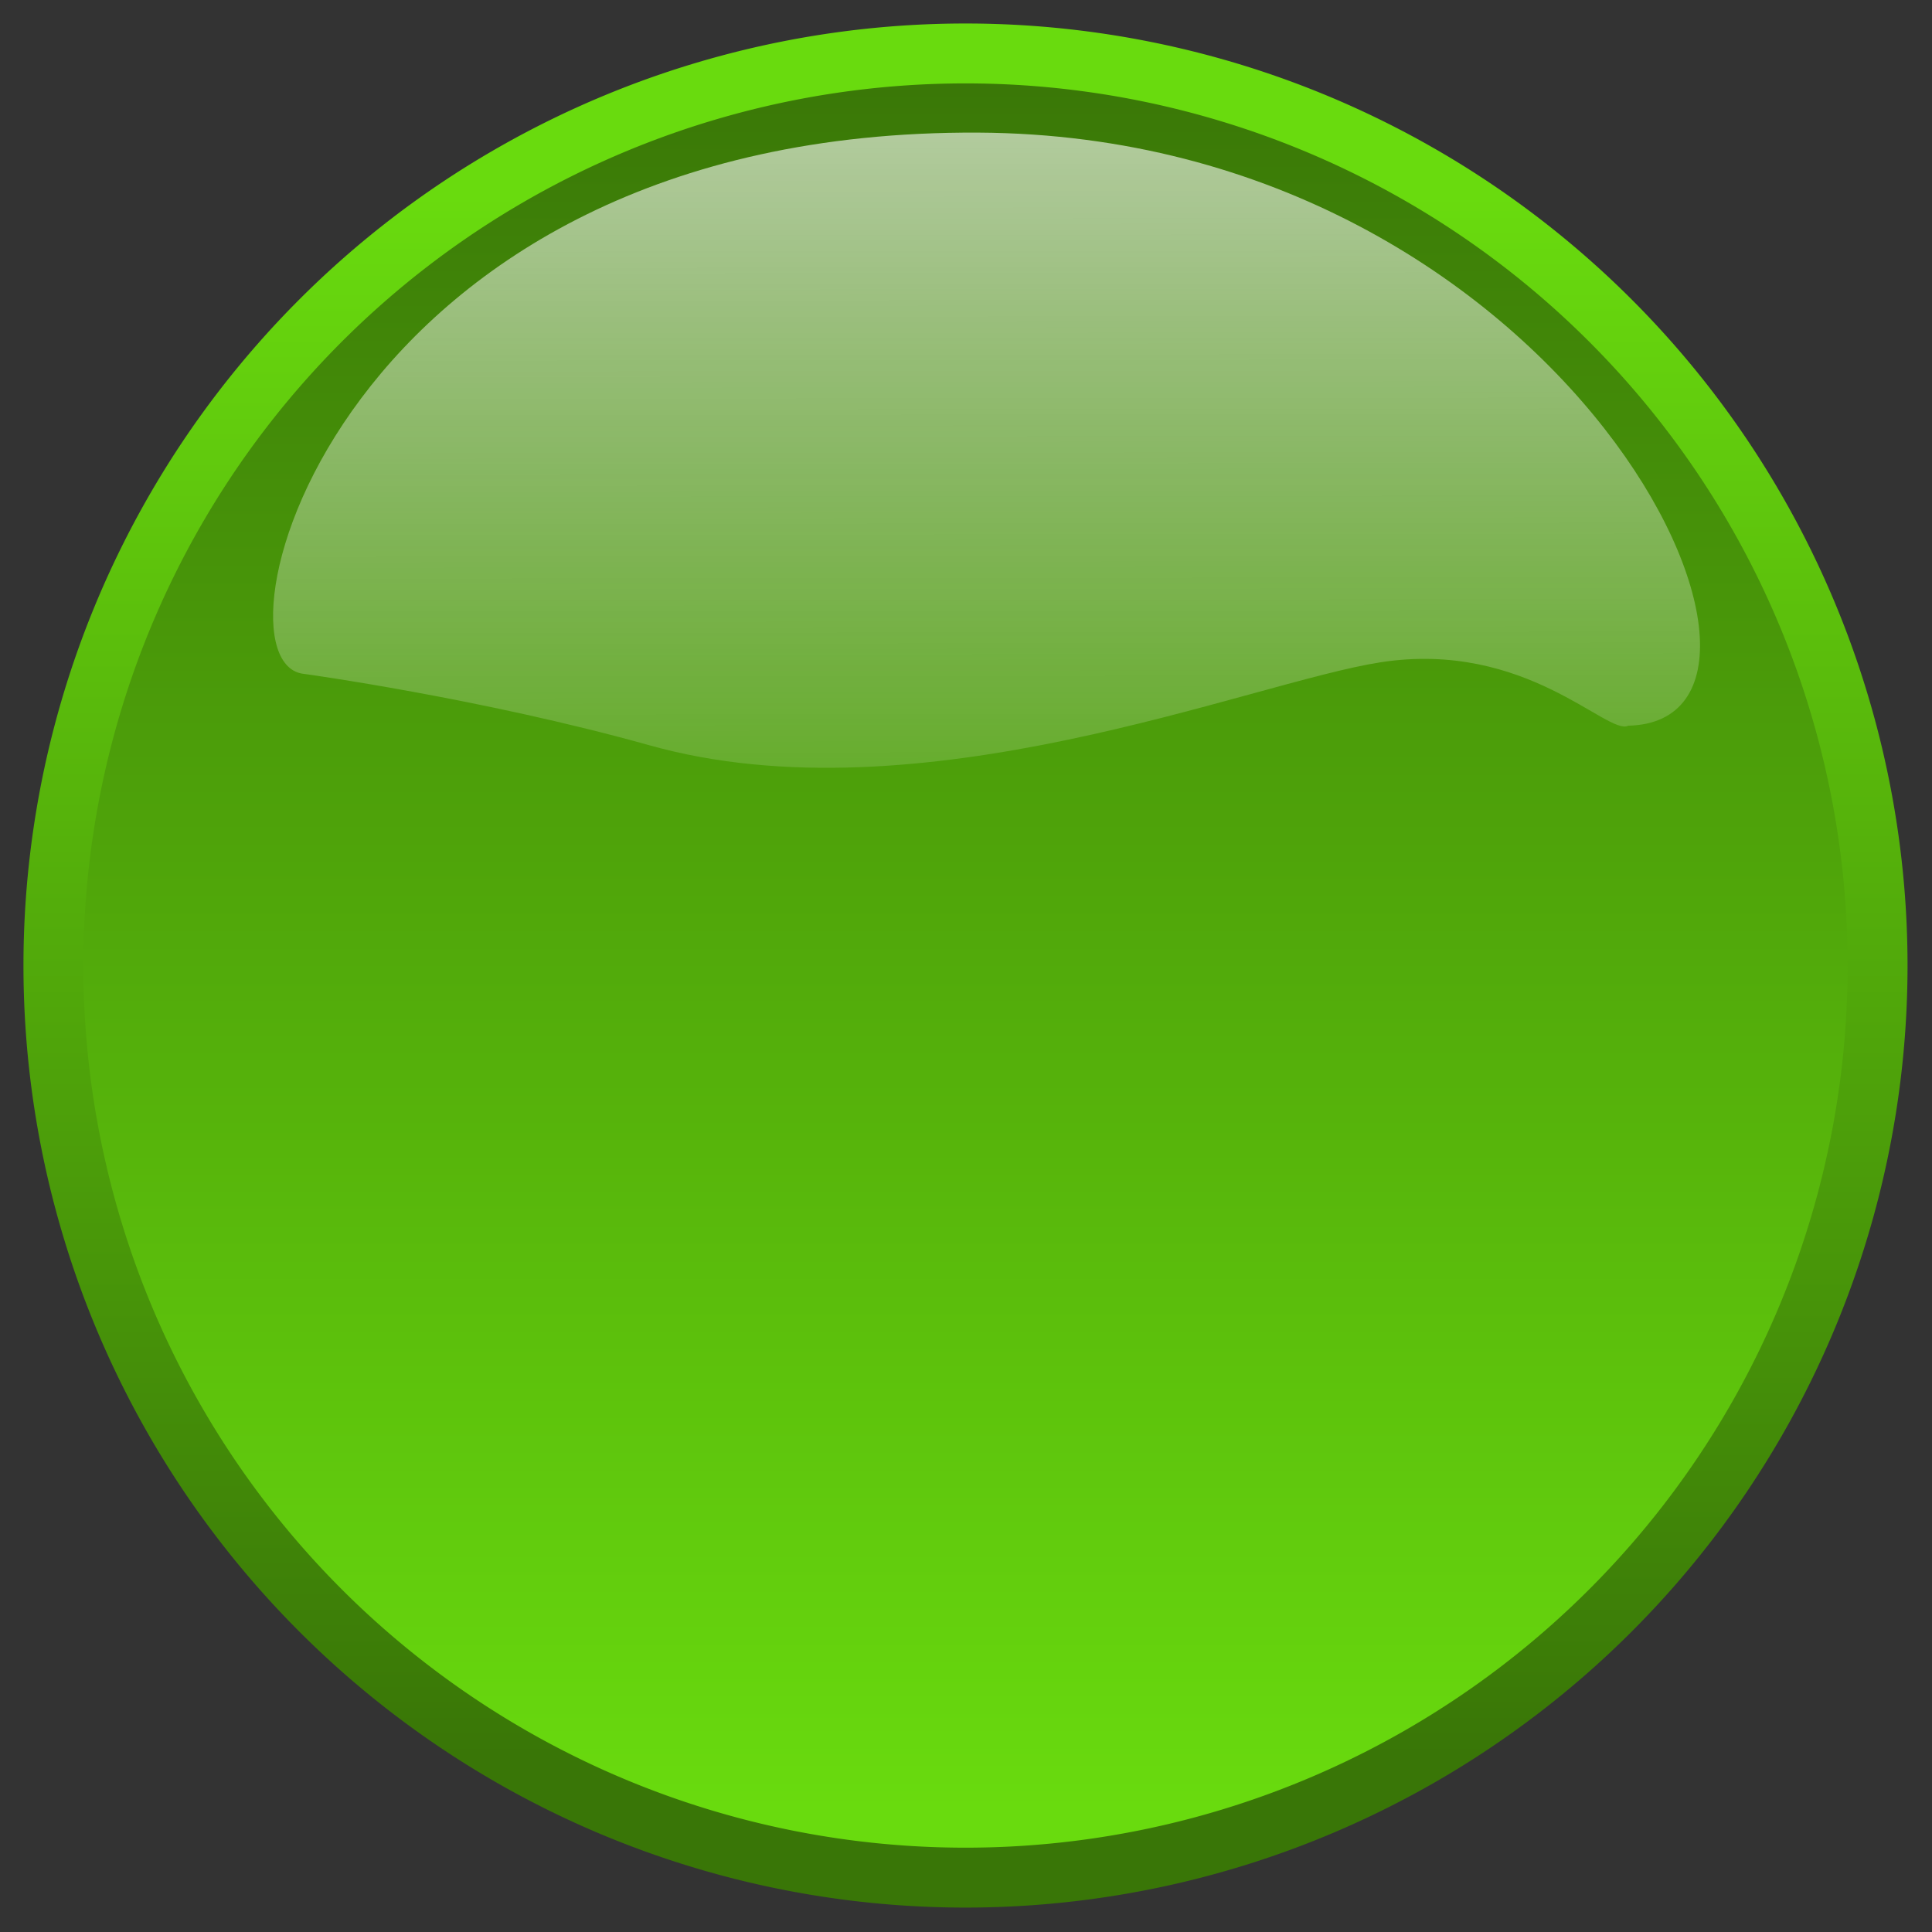
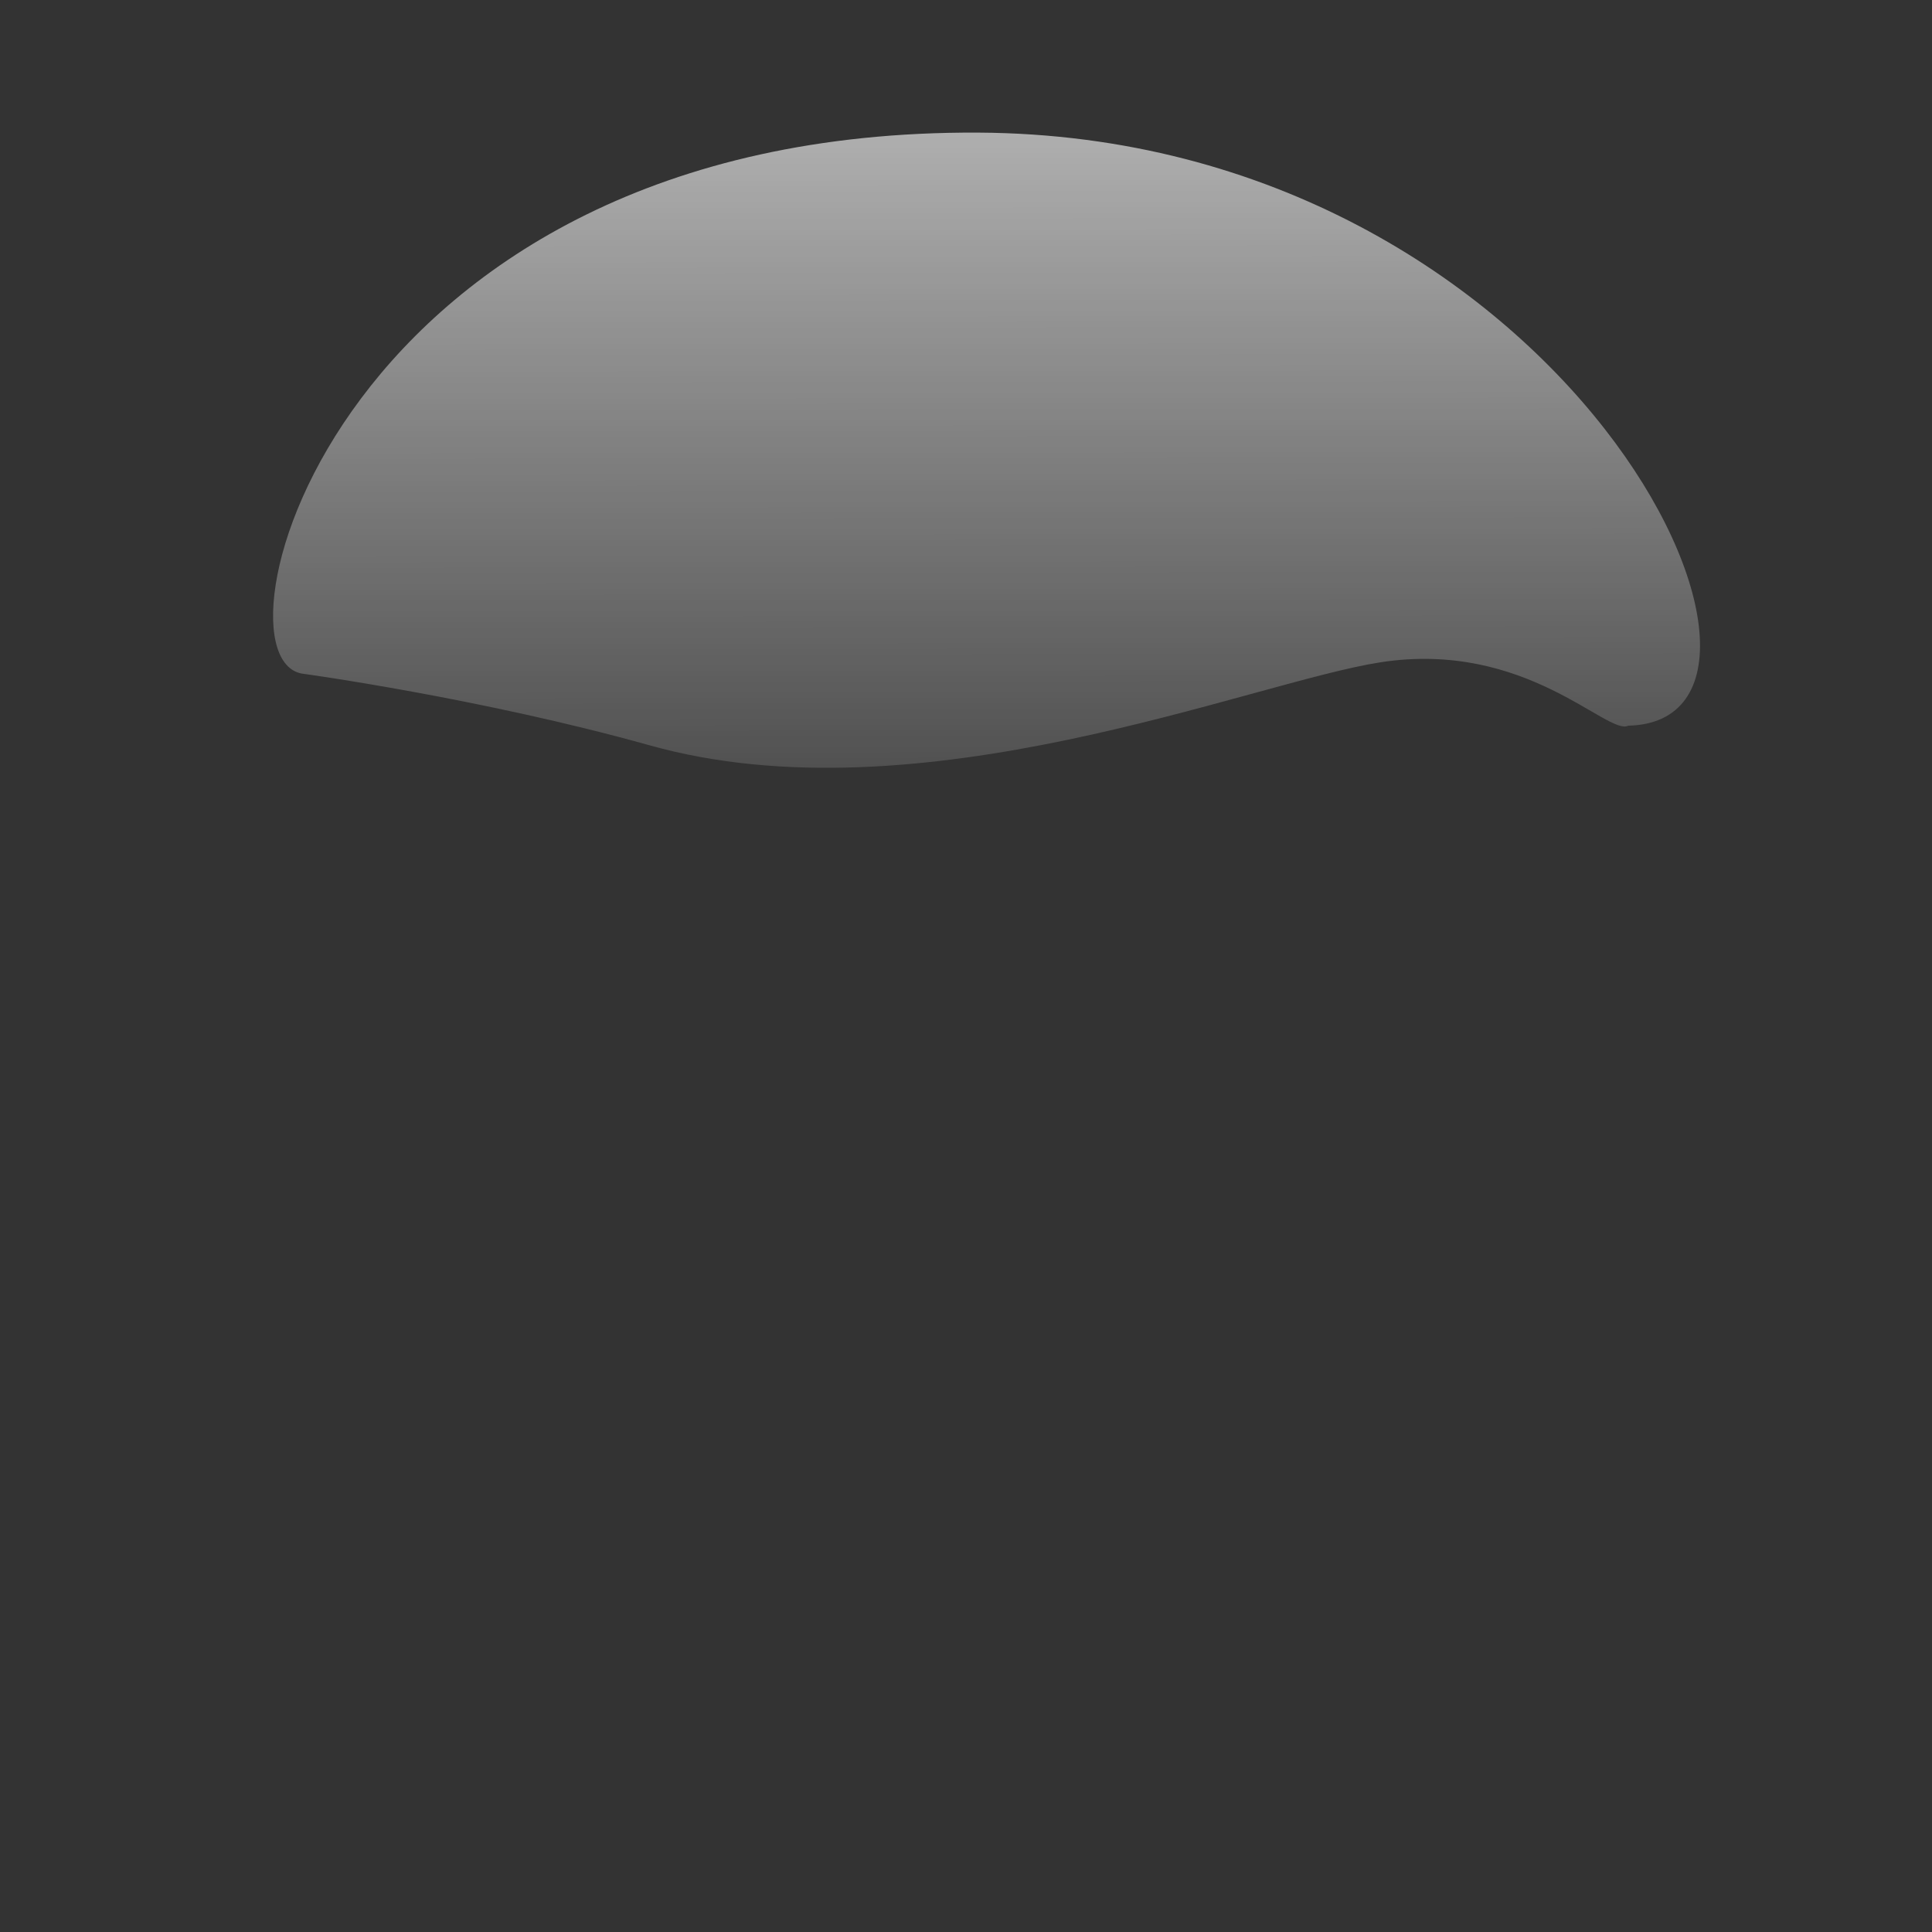
<svg xmlns="http://www.w3.org/2000/svg" xmlns:xlink="http://www.w3.org/1999/xlink" id="svg1" viewBox="0 0 403.313 403.313" height="403.31pt" width="403.31pt" version="1.1">
  <rect x="0" y="0" width="403.313" height="403.313" fill="#333333" stroke="none" />
  <defs id="defs3">
    <linearGradient id="linearGradient1697">
      <stop id="stop1698" stop-color="#69db0e" offset="0" />
      <stop id="stop1699" stop-color="#397607" offset="1" />
    </linearGradient>
    <linearGradient id="linearGradient1076" y2="466.28" xlink:href="#linearGradient1697" gradientUnits="userSpaceOnUse" x2="520.57" y1="506.29" x1="520.57" />
    <linearGradient id="linearGradient1077" y2="505.08" xlink:href="#linearGradient1697" gradientUnits="userSpaceOnUse" x2="522.94" y1="469.5" x1="522.94" />
    <linearGradient id="linearGradient1078" y2="463.47" gradientUnits="userSpaceOnUse" y1="183.48" gradientTransform="matrix(1.554 0 0 .644 -1.018 0)" x2="214.59" x1="213.83">
      <stop id="stop1703" stop-color="#fff" stop-opacity=".691" offset="0" />
      <stop id="stop1704" stop-color="#fff" stop-opacity="0" offset="1" />
    </linearGradient>
  </defs>
  <g id="layer1" transform="translate(-1.381 -1.748)">
    <g id="g1073" transform="translate(-130.29,-93.649)">
-       <path id="path1070" stroke-linejoin="round" d="m544.07 487.06a20.784 20.784 0 0 1 -20.784 20.784 20.784 20.784 0 0 1 -20.784 -20.784 20.784 20.784 0 0 1 20.784 -20.784 20.784 20.784 0 0 1 20.784 20.784z" transform="matrix(9.161,0,0,9.161,-4460.6,-4165)" stroke="url(#linearGradient1077)" stroke-linecap="round" stroke-width="1.365" fill="url(#linearGradient1076)" />
      <path id="path1713" opacity=".9" d="m471.57 246.89c44.37-0.97-12.4-123.16-135.68-123.81-134.56-0.68-162.09 110.96-140.72 113 0 0 36.87 5.06 71.94 14.86 56.47 15.93 125.55-13.07 152.77-17.29 30.34-4.69 47.37 15.4 51.69 13.24z" fill-rule="evenodd" fill="url(#linearGradient1078)" />
    </g>
  </g>
</svg>